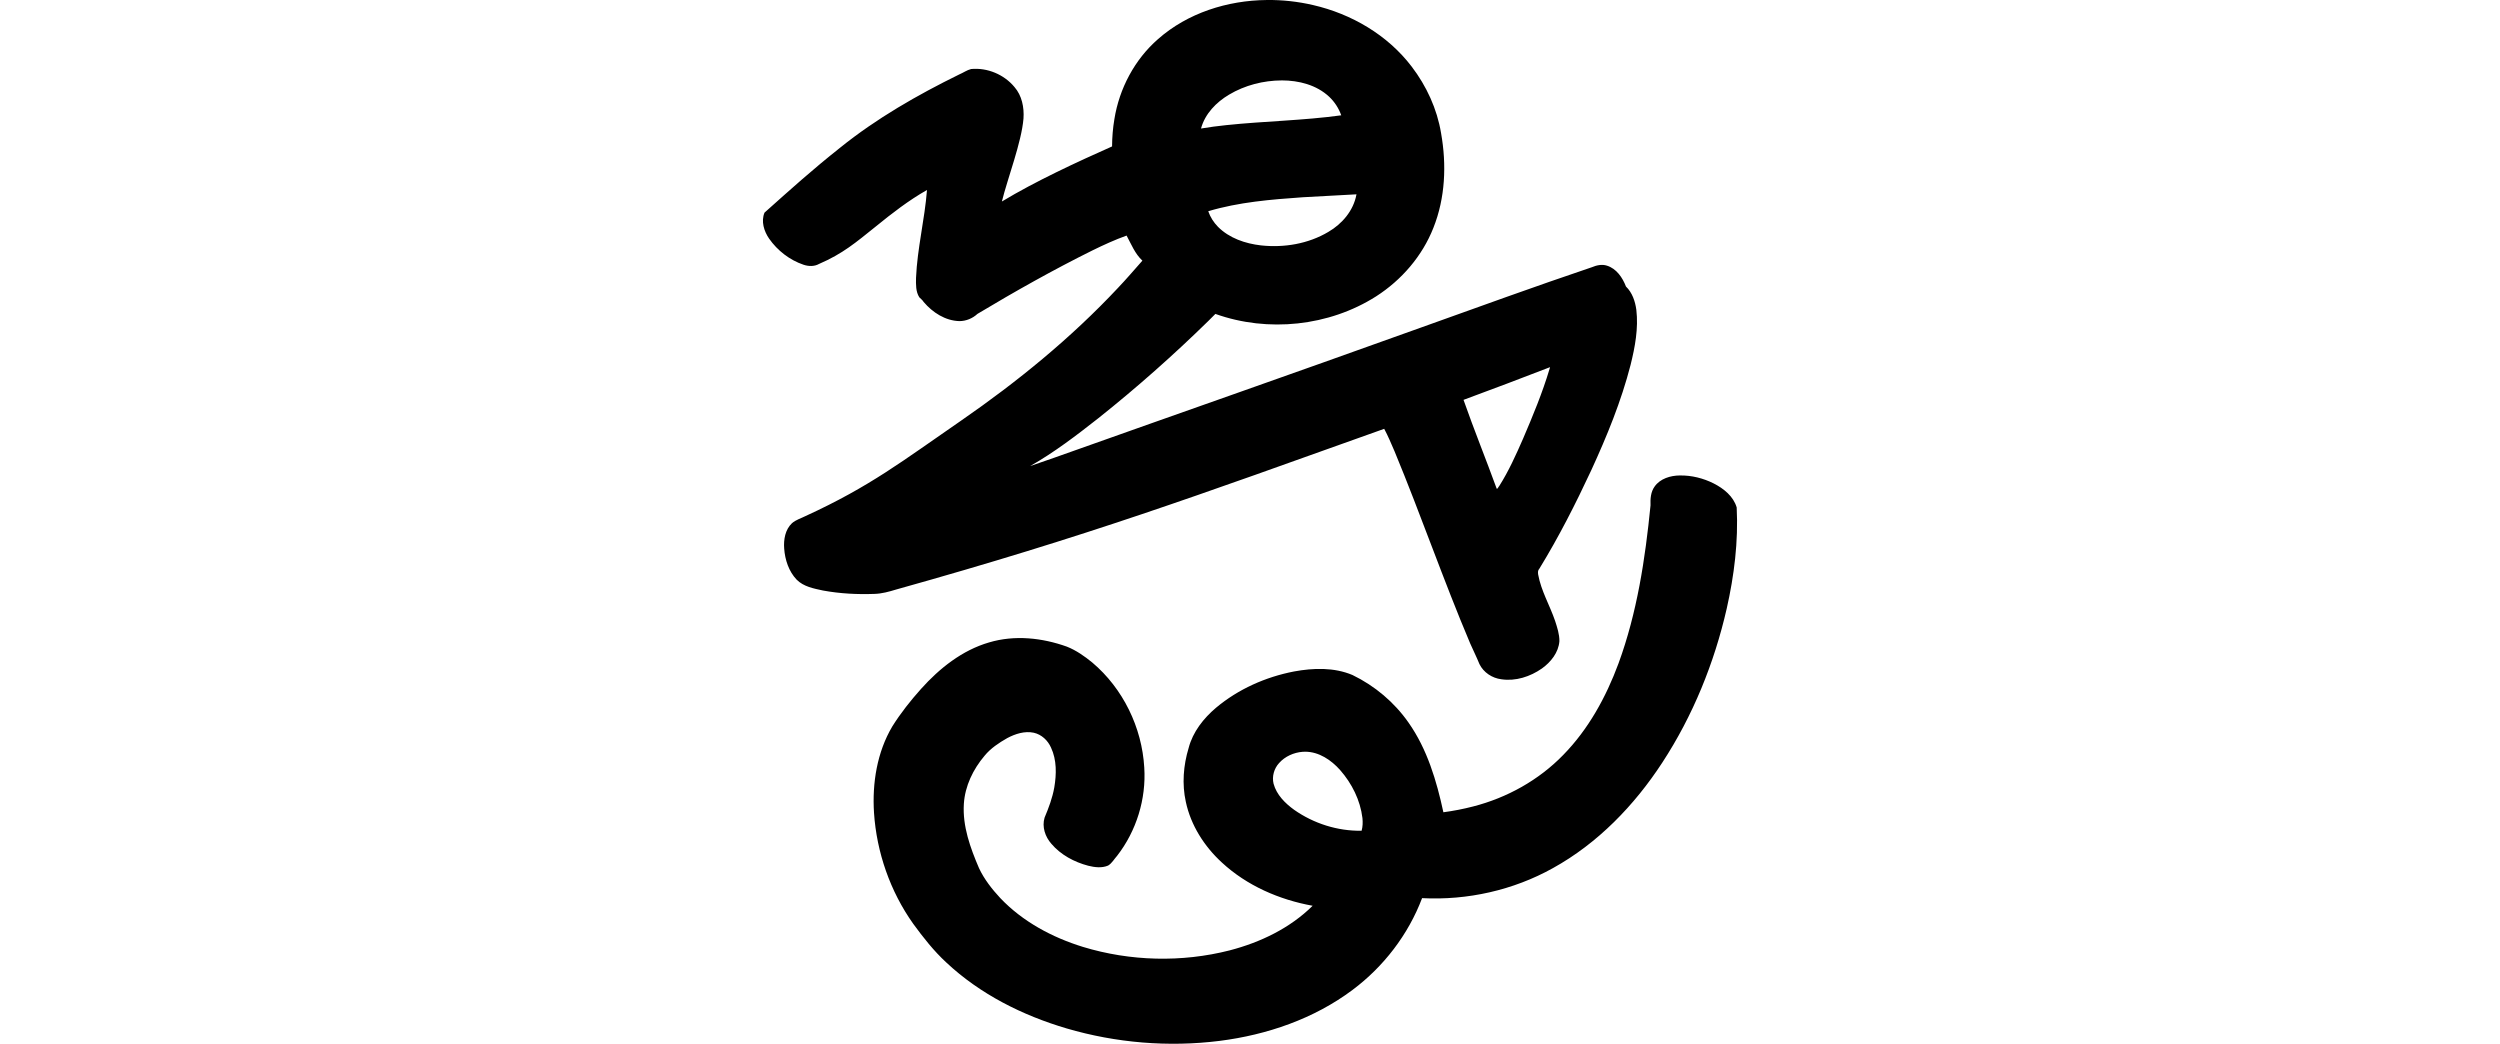
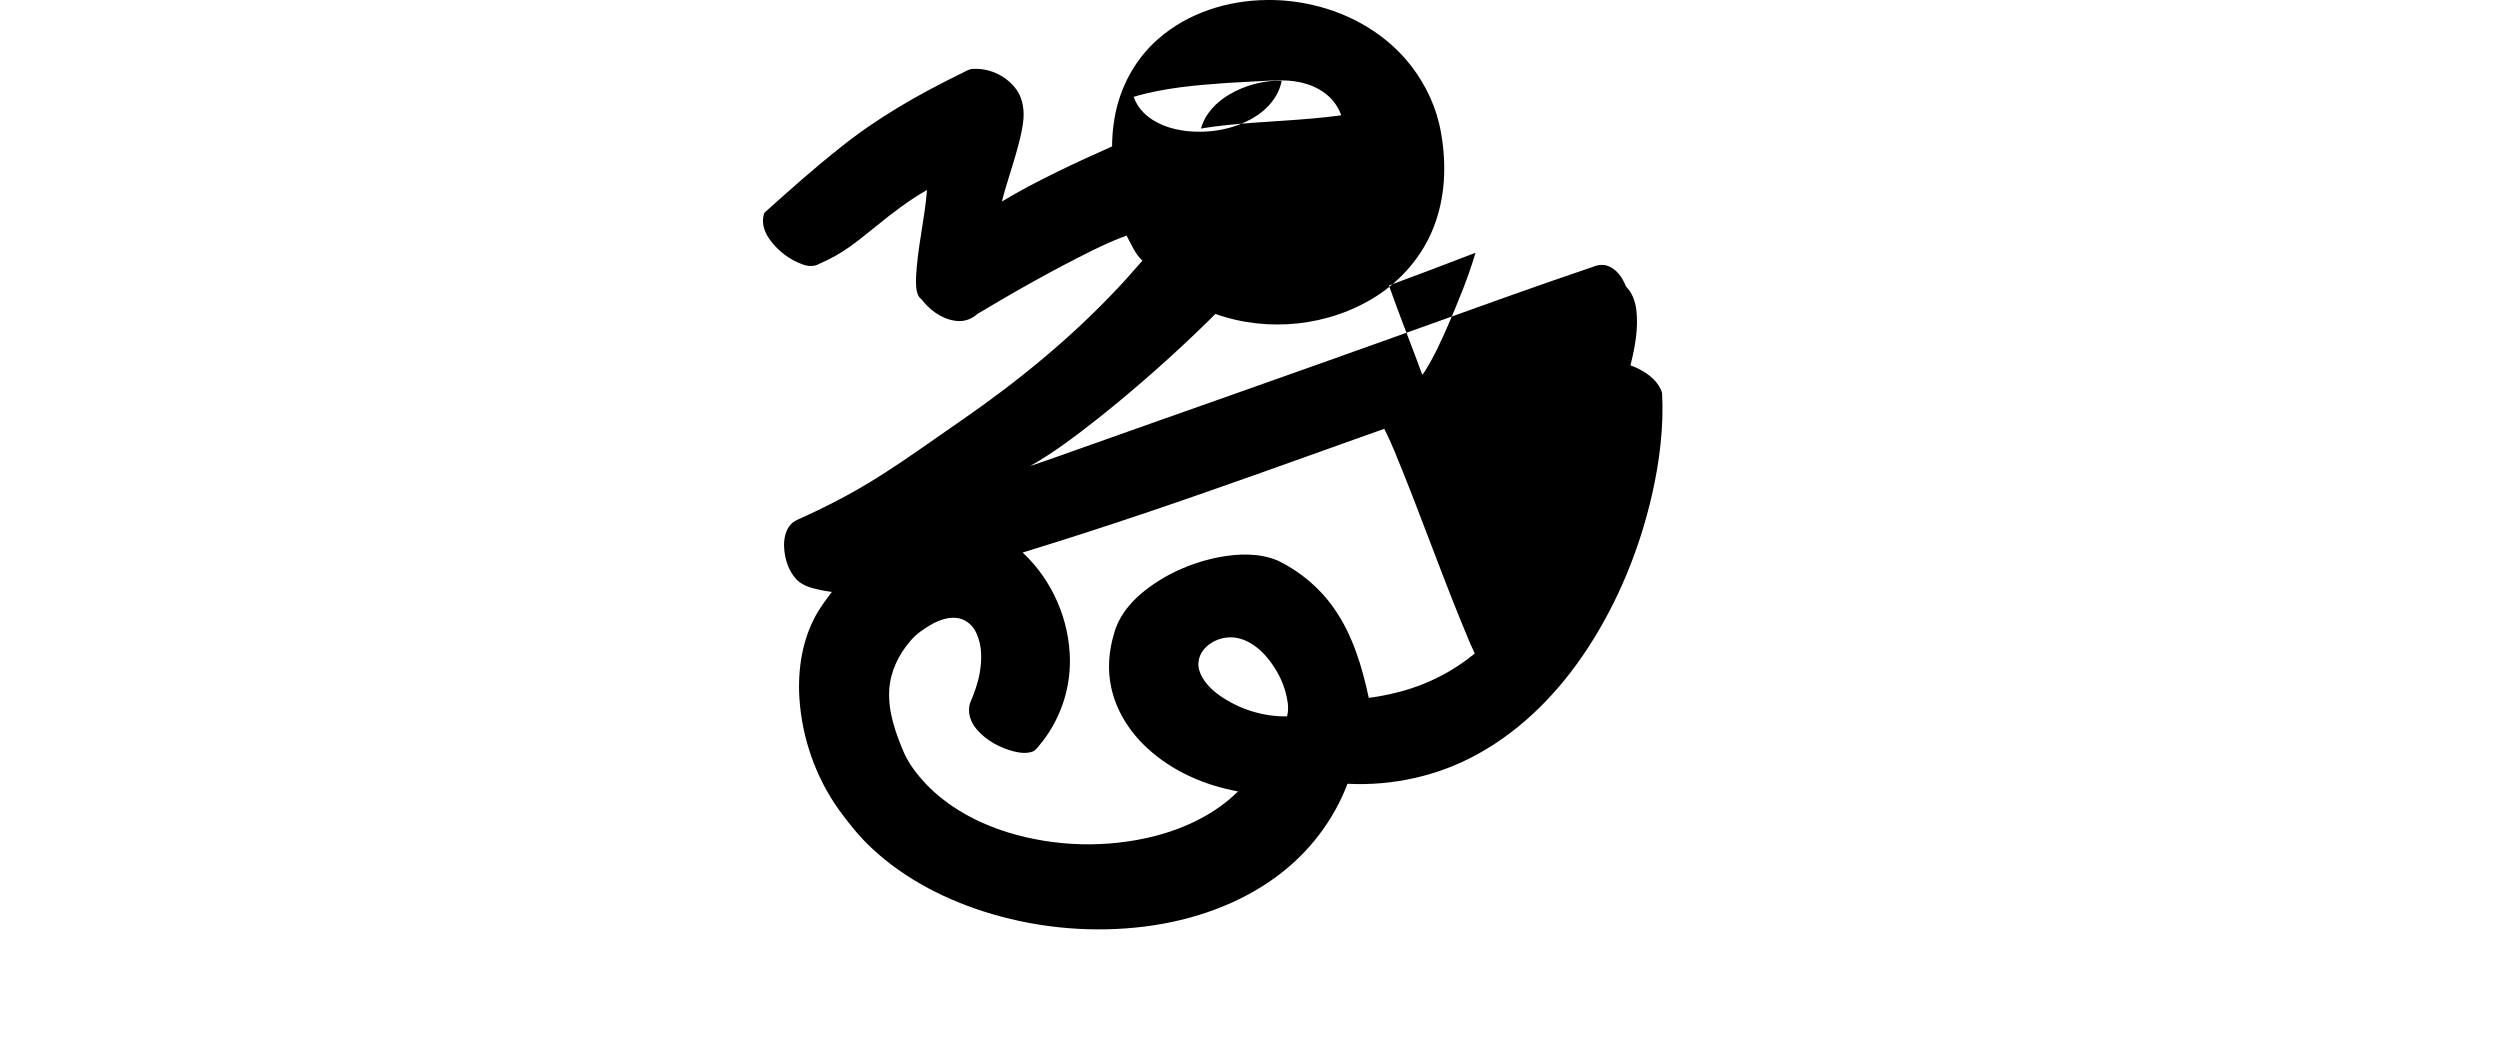
<svg xmlns="http://www.w3.org/2000/svg" xmlns:ns1="http://www.inkscape.org/namespaces/inkscape" xmlns:ns2="http://sodipodi.sourceforge.net/DTD/sodipodi-0.dtd" width="200" height="83.501" id="svg2" version="1.1" ns1:version="0.48.3.1 r9886" ns2:docname="reaping.svg">
  <defs id="defs4" />
  <ns2:namedview id="base" pagecolor="#ffffff" bordercolor="#666666" borderopacity="1.0" ns1:pageopacity="0.0" ns1:pageshadow="2" ns1:zoom="5.6" ns1:cx="-28.885659" ns1:cy="36.919742" ns1:document-units="px" ns1:current-layer="layer1" showgrid="false" fit-margin-top="0" fit-margin-left="0" fit-margin-right="0" fit-margin-bottom="0" ns1:window-width="1301" ns1:window-height="744" ns1:window-x="65" ns1:window-y="24" ns1:window-maximized="1" />
  <g ns1:label="Layer 1" ns1:groupmode="layer" id="layer1" transform="translate(286.599,-399.42)">
-     <path style="fill:#000000" d="m -185.262,399.421 c -3.138,0.031 -6.324,1.034 -8.694,3.126 -1.87,1.631 -3.1,3.953 -3.492,6.402 -0.123,0.722 -0.181,1.454 -0.186,2.186 -2.759,1.226 -6.133,2.784 -8.815,4.406 0.455,-1.855 1.571,-4.725 1.729,-6.64 0.061,-0.89 -0.126,-1.836 -0.724,-2.521 -0.829,-1 -2.169,-1.563 -3.468,-1.437 -0.342,0.086 -0.629,0.301 -0.953,0.435 -3.348,1.646 -6.611,3.512 -9.522,5.856 -2.279,1.809 -3.879,3.259 -6.051,5.196 -0.291,0.694 -0.041,1.493 0.369,2.083 0.669,0.957 1.645,1.711 2.752,2.086 0.403,0.136 0.864,0.15 1.242,-0.064 1.905,-0.823 2.93,-1.704 4.534,-2.991 1.303,-1.062 2.635,-2.093 4.101,-2.924 -0.182,2.358 -0.778,4.669 -0.877,7.035 -0.008,0.521 -0.028,1.095 0.262,1.548 0.12,0.123 0.259,0.226 0.351,0.377 0.711,0.838 1.734,1.505 2.864,1.529 0.532,-0.002 1.051,-0.22 1.436,-0.577 3.01,-1.804 6.069,-3.526 9.213,-5.085 0.887,-0.435 1.788,-0.847 2.719,-1.181 0.374,0.692 0.677,1.467 1.265,2.006 -0.645,0.728 -1.285,1.478 -1.96,2.187 -3.752,4.004 -8.03,7.492 -12.542,10.61 -4.693,3.232 -7.265,5.26 -12.444,7.634 -0.366,0.186 -0.78,0.301 -1.091,0.576 -0.54,0.508 -0.675,1.308 -0.621,2.021 0.063,0.905 0.368,1.833 1,2.495 0.556,0.56 1.367,0.709 2.111,0.868 1.355,0.249 2.741,0.32 4.117,0.269 0.59,-0.017 1.157,-0.177 1.718,-0.347 15.434,-4.316 23.972,-7.474 39.056,-12.859 0.306,0.57 0.568,1.199 0.83,1.805 2.108,5.089 3.903,10.304 6.053,15.375 0.241,0.548 0.512,1.087 0.736,1.64 0.329,0.673 1.017,1.126 1.755,1.216 1.14,0.172 2.309,-0.211 3.24,-0.861 0.717,-0.512 1.332,-1.279 1.402,-2.187 0.005,-0.556 -0.174,-1.094 -0.343,-1.618 -0.424,-1.248 -1.121,-2.406 -1.356,-3.712 -0.026,-0.164 -0.032,-0.341 0.096,-0.47 1.553,-2.533 2.9,-5.187 4.154,-7.879 1.251,-2.724 2.396,-5.514 3.143,-8.423 0.357,-1.433 0.634,-2.924 0.461,-4.405 -0.092,-0.683 -0.326,-1.378 -0.83,-1.864 -0.275,-0.715 -0.76,-1.436 -1.527,-1.672 -0.4,-0.129 -0.828,-0.03 -1.204,0.128 -4.57,1.542 -9.104,3.194 -13.647,4.818 -11.178,4.016 -18.237,6.464 -29.428,10.445 -0.622,0.219 -1.242,0.435 -1.865,0.646 1.94,-1.099 3.716,-2.461 5.467,-3.836 3.061,-2.435 5.992,-5.033 8.787,-7.768 0.192,-0.189 0.381,-0.381 0.571,-0.571 4.197,1.502 9.091,0.992 12.857,-1.403 2.038,-1.306 3.697,-3.226 4.585,-5.487 0.953,-2.39 1.061,-5.052 0.613,-7.568 -0.318,-1.94 -1.166,-3.775 -2.355,-5.332 -1.923,-2.524 -4.811,-4.212 -7.885,-4.918 -1.213,-0.283 -2.463,-0.418 -3.71,-0.406 z m 1.207,6.431 c 1.361,0.002 2.779,0.361 3.791,1.309 0.432,0.407 0.765,0.922 0.965,1.484 -3.054,0.419 -6.146,0.464 -9.212,0.787 -0.672,0.07 -1.341,0.157 -2.007,0.27 0.317,-1.178 1.218,-2.104 2.247,-2.712 1.262,-0.752 2.743,-1.132 4.216,-1.137 z m 5.967,9.15 c -0.238,1.276 -1.147,2.334 -2.244,2.971 -1.605,0.955 -3.538,1.279 -5.387,1.079 -1.253,-0.143 -2.538,-0.577 -3.443,-1.488 -0.344,-0.353 -0.618,-0.779 -0.777,-1.246 2.447,-0.731 5.013,-0.938 7.552,-1.117 1.435,-0.091 2.871,-0.144 4.306,-0.235 l -0.005,0.027 -0.002,0.009 z m 15.452,13.935 c -0.569,1.908 -1.335,3.749 -2.118,5.578 -0.566,1.291 -1.145,2.586 -1.901,3.779 -0.062,0.055 -0.164,0.312 -0.213,0.206 -0.863,-2.371 -1.814,-4.709 -2.649,-7.091 2.314,-0.856 4.623,-1.725 6.923,-2.617 -0.014,0.048 -0.028,0.097 -0.042,0.145 z m 10.426,8.519 c -0.75,0.008 -1.571,0.249 -2.019,0.887 -0.316,0.432 -0.347,0.992 -0.328,1.51 -0.424,4.283 -1.075,8.589 -2.562,12.643 -0.993,2.686 -2.405,5.264 -4.419,7.318 -1.949,2.011 -4.499,3.43 -7.214,4.124 -0.782,0.203 -1.575,0.356 -2.376,0.463 -0.541,-2.514 -1.295,-5.052 -2.79,-7.175 -1.134,-1.625 -2.7,-2.943 -4.483,-3.806 -1.469,-0.62 -3.131,-0.568 -4.675,-0.283 -2.272,0.44 -4.459,1.411 -6.237,2.9 -1,0.845 -1.861,1.935 -2.195,3.223 -0.421,1.39 -0.54,2.886 -0.224,4.311 0.401,1.877 1.479,3.563 2.884,4.851 1.999,1.85 4.595,2.978 7.26,3.459 -1.807,1.792 -4.186,2.931 -6.638,3.569 -3.838,0.978 -7.953,0.874 -11.74,-0.279 -2.464,-0.761 -4.821,-2.023 -6.608,-3.903 -0.666,-0.716 -1.287,-1.506 -1.705,-2.399 -0.694,-1.622 -1.324,-3.345 -1.211,-5.139 0.089,-1.429 0.743,-2.771 1.657,-3.85 0.491,-0.599 1.151,-1.036 1.818,-1.414 0.641,-0.338 1.39,-0.583 2.12,-0.427 0.624,0.141 1.124,0.613 1.378,1.19 0.464,0.985 0.44,2.129 0.262,3.184 -0.146,0.836 -0.45,1.639 -0.777,2.416 -0.223,0.736 0.047,1.533 0.542,2.092 0.752,0.889 1.833,1.463 2.95,1.758 0.515,0.129 1.09,0.2 1.591,-0.014 0.311,-0.187 0.484,-0.523 0.723,-0.785 1.541,-1.986 2.331,-4.541 2.169,-7.056 -0.184,-3.209 -1.702,-6.327 -4.156,-8.399 -0.62,-0.508 -1.289,-0.977 -2.037,-1.274 -1.978,-0.709 -4.187,-0.947 -6.224,-0.337 -2.15,0.625 -3.963,2.069 -5.438,3.714 -0.841,0.941 -1.63,1.934 -2.301,3.004 -1.223,2.064 -1.616,4.535 -1.465,6.91 0.209,3.171 1.296,6.287 3.135,8.878 0.801,1.098 1.647,2.174 2.648,3.098 2.701,2.534 6.096,4.234 9.63,5.277 3.949,1.158 8.14,1.508 12.225,0.997 3.803,-0.481 7.557,-1.768 10.64,-4.076 2.494,-1.862 4.465,-4.43 5.568,-7.345 3.622,0.188 7.296,-0.633 10.464,-2.4 3.592,-1.984 6.523,-5.026 8.754,-8.446 2.449,-3.749 4.158,-7.961 5.153,-12.322 0.598,-2.647 0.935,-5.371 0.797,-8.087 -0.26,-0.89 -1.039,-1.514 -1.837,-1.92 -0.833,-0.419 -1.77,-0.655 -2.709,-0.639 z m -29.97,22.101 c 1.101,0.003 2.083,0.67 2.787,1.463 0.945,1.072 1.619,2.42 1.79,3.845 0.033,0.338 0.025,0.689 -0.067,1.015 -1.918,0.032 -3.832,-0.576 -5.398,-1.676 -0.723,-0.523 -1.404,-1.2 -1.645,-2.085 -0.142,-0.582 0.039,-1.216 0.44,-1.653 0.473,-0.535 1.178,-0.847 1.886,-0.902 0.069,-0.004 0.138,-0.005 0.207,-0.006 z" id="path3002" ns1:connector-curvature="0" ns2:nodetypes="cccccccccccccccccccccccccccccccccccccccccccccccccccccccccccccccccccccccccccccccccccccccccccccccccccccccccccccccccccccccccccccccccccccccccccccccccc" />
+     <path style="fill:#000000" d="m -185.262,399.421 c -3.138,0.031 -6.324,1.034 -8.694,3.126 -1.87,1.631 -3.1,3.953 -3.492,6.402 -0.123,0.722 -0.181,1.454 -0.186,2.186 -2.759,1.226 -6.133,2.784 -8.815,4.406 0.455,-1.855 1.571,-4.725 1.729,-6.64 0.061,-0.89 -0.126,-1.836 -0.724,-2.521 -0.829,-1 -2.169,-1.563 -3.468,-1.437 -0.342,0.086 -0.629,0.301 -0.953,0.435 -3.348,1.646 -6.611,3.512 -9.522,5.856 -2.279,1.809 -3.879,3.259 -6.051,5.196 -0.291,0.694 -0.041,1.493 0.369,2.083 0.669,0.957 1.645,1.711 2.752,2.086 0.403,0.136 0.864,0.15 1.242,-0.064 1.905,-0.823 2.93,-1.704 4.534,-2.991 1.303,-1.062 2.635,-2.093 4.101,-2.924 -0.182,2.358 -0.778,4.669 -0.877,7.035 -0.008,0.521 -0.028,1.095 0.262,1.548 0.12,0.123 0.259,0.226 0.351,0.377 0.711,0.838 1.734,1.505 2.864,1.529 0.532,-0.002 1.051,-0.22 1.436,-0.577 3.01,-1.804 6.069,-3.526 9.213,-5.085 0.887,-0.435 1.788,-0.847 2.719,-1.181 0.374,0.692 0.677,1.467 1.265,2.006 -0.645,0.728 -1.285,1.478 -1.96,2.187 -3.752,4.004 -8.03,7.492 -12.542,10.61 -4.693,3.232 -7.265,5.26 -12.444,7.634 -0.366,0.186 -0.78,0.301 -1.091,0.576 -0.54,0.508 -0.675,1.308 -0.621,2.021 0.063,0.905 0.368,1.833 1,2.495 0.556,0.56 1.367,0.709 2.111,0.868 1.355,0.249 2.741,0.32 4.117,0.269 0.59,-0.017 1.157,-0.177 1.718,-0.347 15.434,-4.316 23.972,-7.474 39.056,-12.859 0.306,0.57 0.568,1.199 0.83,1.805 2.108,5.089 3.903,10.304 6.053,15.375 0.241,0.548 0.512,1.087 0.736,1.64 0.329,0.673 1.017,1.126 1.755,1.216 1.14,0.172 2.309,-0.211 3.24,-0.861 0.717,-0.512 1.332,-1.279 1.402,-2.187 0.005,-0.556 -0.174,-1.094 -0.343,-1.618 -0.424,-1.248 -1.121,-2.406 -1.356,-3.712 -0.026,-0.164 -0.032,-0.341 0.096,-0.47 1.553,-2.533 2.9,-5.187 4.154,-7.879 1.251,-2.724 2.396,-5.514 3.143,-8.423 0.357,-1.433 0.634,-2.924 0.461,-4.405 -0.092,-0.683 -0.326,-1.378 -0.83,-1.864 -0.275,-0.715 -0.76,-1.436 -1.527,-1.672 -0.4,-0.129 -0.828,-0.03 -1.204,0.128 -4.57,1.542 -9.104,3.194 -13.647,4.818 -11.178,4.016 -18.237,6.464 -29.428,10.445 -0.622,0.219 -1.242,0.435 -1.865,0.646 1.94,-1.099 3.716,-2.461 5.467,-3.836 3.061,-2.435 5.992,-5.033 8.787,-7.768 0.192,-0.189 0.381,-0.381 0.571,-0.571 4.197,1.502 9.091,0.992 12.857,-1.403 2.038,-1.306 3.697,-3.226 4.585,-5.487 0.953,-2.39 1.061,-5.052 0.613,-7.568 -0.318,-1.94 -1.166,-3.775 -2.355,-5.332 -1.923,-2.524 -4.811,-4.212 -7.885,-4.918 -1.213,-0.283 -2.463,-0.418 -3.71,-0.406 z m 1.207,6.431 c 1.361,0.002 2.779,0.361 3.791,1.309 0.432,0.407 0.765,0.922 0.965,1.484 -3.054,0.419 -6.146,0.464 -9.212,0.787 -0.672,0.07 -1.341,0.157 -2.007,0.27 0.317,-1.178 1.218,-2.104 2.247,-2.712 1.262,-0.752 2.743,-1.132 4.216,-1.137 z c -0.238,1.276 -1.147,2.334 -2.244,2.971 -1.605,0.955 -3.538,1.279 -5.387,1.079 -1.253,-0.143 -2.538,-0.577 -3.443,-1.488 -0.344,-0.353 -0.618,-0.779 -0.777,-1.246 2.447,-0.731 5.013,-0.938 7.552,-1.117 1.435,-0.091 2.871,-0.144 4.306,-0.235 l -0.005,0.027 -0.002,0.009 z m 15.452,13.935 c -0.569,1.908 -1.335,3.749 -2.118,5.578 -0.566,1.291 -1.145,2.586 -1.901,3.779 -0.062,0.055 -0.164,0.312 -0.213,0.206 -0.863,-2.371 -1.814,-4.709 -2.649,-7.091 2.314,-0.856 4.623,-1.725 6.923,-2.617 -0.014,0.048 -0.028,0.097 -0.042,0.145 z m 10.426,8.519 c -0.75,0.008 -1.571,0.249 -2.019,0.887 -0.316,0.432 -0.347,0.992 -0.328,1.51 -0.424,4.283 -1.075,8.589 -2.562,12.643 -0.993,2.686 -2.405,5.264 -4.419,7.318 -1.949,2.011 -4.499,3.43 -7.214,4.124 -0.782,0.203 -1.575,0.356 -2.376,0.463 -0.541,-2.514 -1.295,-5.052 -2.79,-7.175 -1.134,-1.625 -2.7,-2.943 -4.483,-3.806 -1.469,-0.62 -3.131,-0.568 -4.675,-0.283 -2.272,0.44 -4.459,1.411 -6.237,2.9 -1,0.845 -1.861,1.935 -2.195,3.223 -0.421,1.39 -0.54,2.886 -0.224,4.311 0.401,1.877 1.479,3.563 2.884,4.851 1.999,1.85 4.595,2.978 7.26,3.459 -1.807,1.792 -4.186,2.931 -6.638,3.569 -3.838,0.978 -7.953,0.874 -11.74,-0.279 -2.464,-0.761 -4.821,-2.023 -6.608,-3.903 -0.666,-0.716 -1.287,-1.506 -1.705,-2.399 -0.694,-1.622 -1.324,-3.345 -1.211,-5.139 0.089,-1.429 0.743,-2.771 1.657,-3.85 0.491,-0.599 1.151,-1.036 1.818,-1.414 0.641,-0.338 1.39,-0.583 2.12,-0.427 0.624,0.141 1.124,0.613 1.378,1.19 0.464,0.985 0.44,2.129 0.262,3.184 -0.146,0.836 -0.45,1.639 -0.777,2.416 -0.223,0.736 0.047,1.533 0.542,2.092 0.752,0.889 1.833,1.463 2.95,1.758 0.515,0.129 1.09,0.2 1.591,-0.014 0.311,-0.187 0.484,-0.523 0.723,-0.785 1.541,-1.986 2.331,-4.541 2.169,-7.056 -0.184,-3.209 -1.702,-6.327 -4.156,-8.399 -0.62,-0.508 -1.289,-0.977 -2.037,-1.274 -1.978,-0.709 -4.187,-0.947 -6.224,-0.337 -2.15,0.625 -3.963,2.069 -5.438,3.714 -0.841,0.941 -1.63,1.934 -2.301,3.004 -1.223,2.064 -1.616,4.535 -1.465,6.91 0.209,3.171 1.296,6.287 3.135,8.878 0.801,1.098 1.647,2.174 2.648,3.098 2.701,2.534 6.096,4.234 9.63,5.277 3.949,1.158 8.14,1.508 12.225,0.997 3.803,-0.481 7.557,-1.768 10.64,-4.076 2.494,-1.862 4.465,-4.43 5.568,-7.345 3.622,0.188 7.296,-0.633 10.464,-2.4 3.592,-1.984 6.523,-5.026 8.754,-8.446 2.449,-3.749 4.158,-7.961 5.153,-12.322 0.598,-2.647 0.935,-5.371 0.797,-8.087 -0.26,-0.89 -1.039,-1.514 -1.837,-1.92 -0.833,-0.419 -1.77,-0.655 -2.709,-0.639 z m -29.97,22.101 c 1.101,0.003 2.083,0.67 2.787,1.463 0.945,1.072 1.619,2.42 1.79,3.845 0.033,0.338 0.025,0.689 -0.067,1.015 -1.918,0.032 -3.832,-0.576 -5.398,-1.676 -0.723,-0.523 -1.404,-1.2 -1.645,-2.085 -0.142,-0.582 0.039,-1.216 0.44,-1.653 0.473,-0.535 1.178,-0.847 1.886,-0.902 0.069,-0.004 0.138,-0.005 0.207,-0.006 z" id="path3002" ns1:connector-curvature="0" ns2:nodetypes="cccccccccccccccccccccccccccccccccccccccccccccccccccccccccccccccccccccccccccccccccccccccccccccccccccccccccccccccccccccccccccccccccccccccccccccccccc" />
  </g>
</svg>